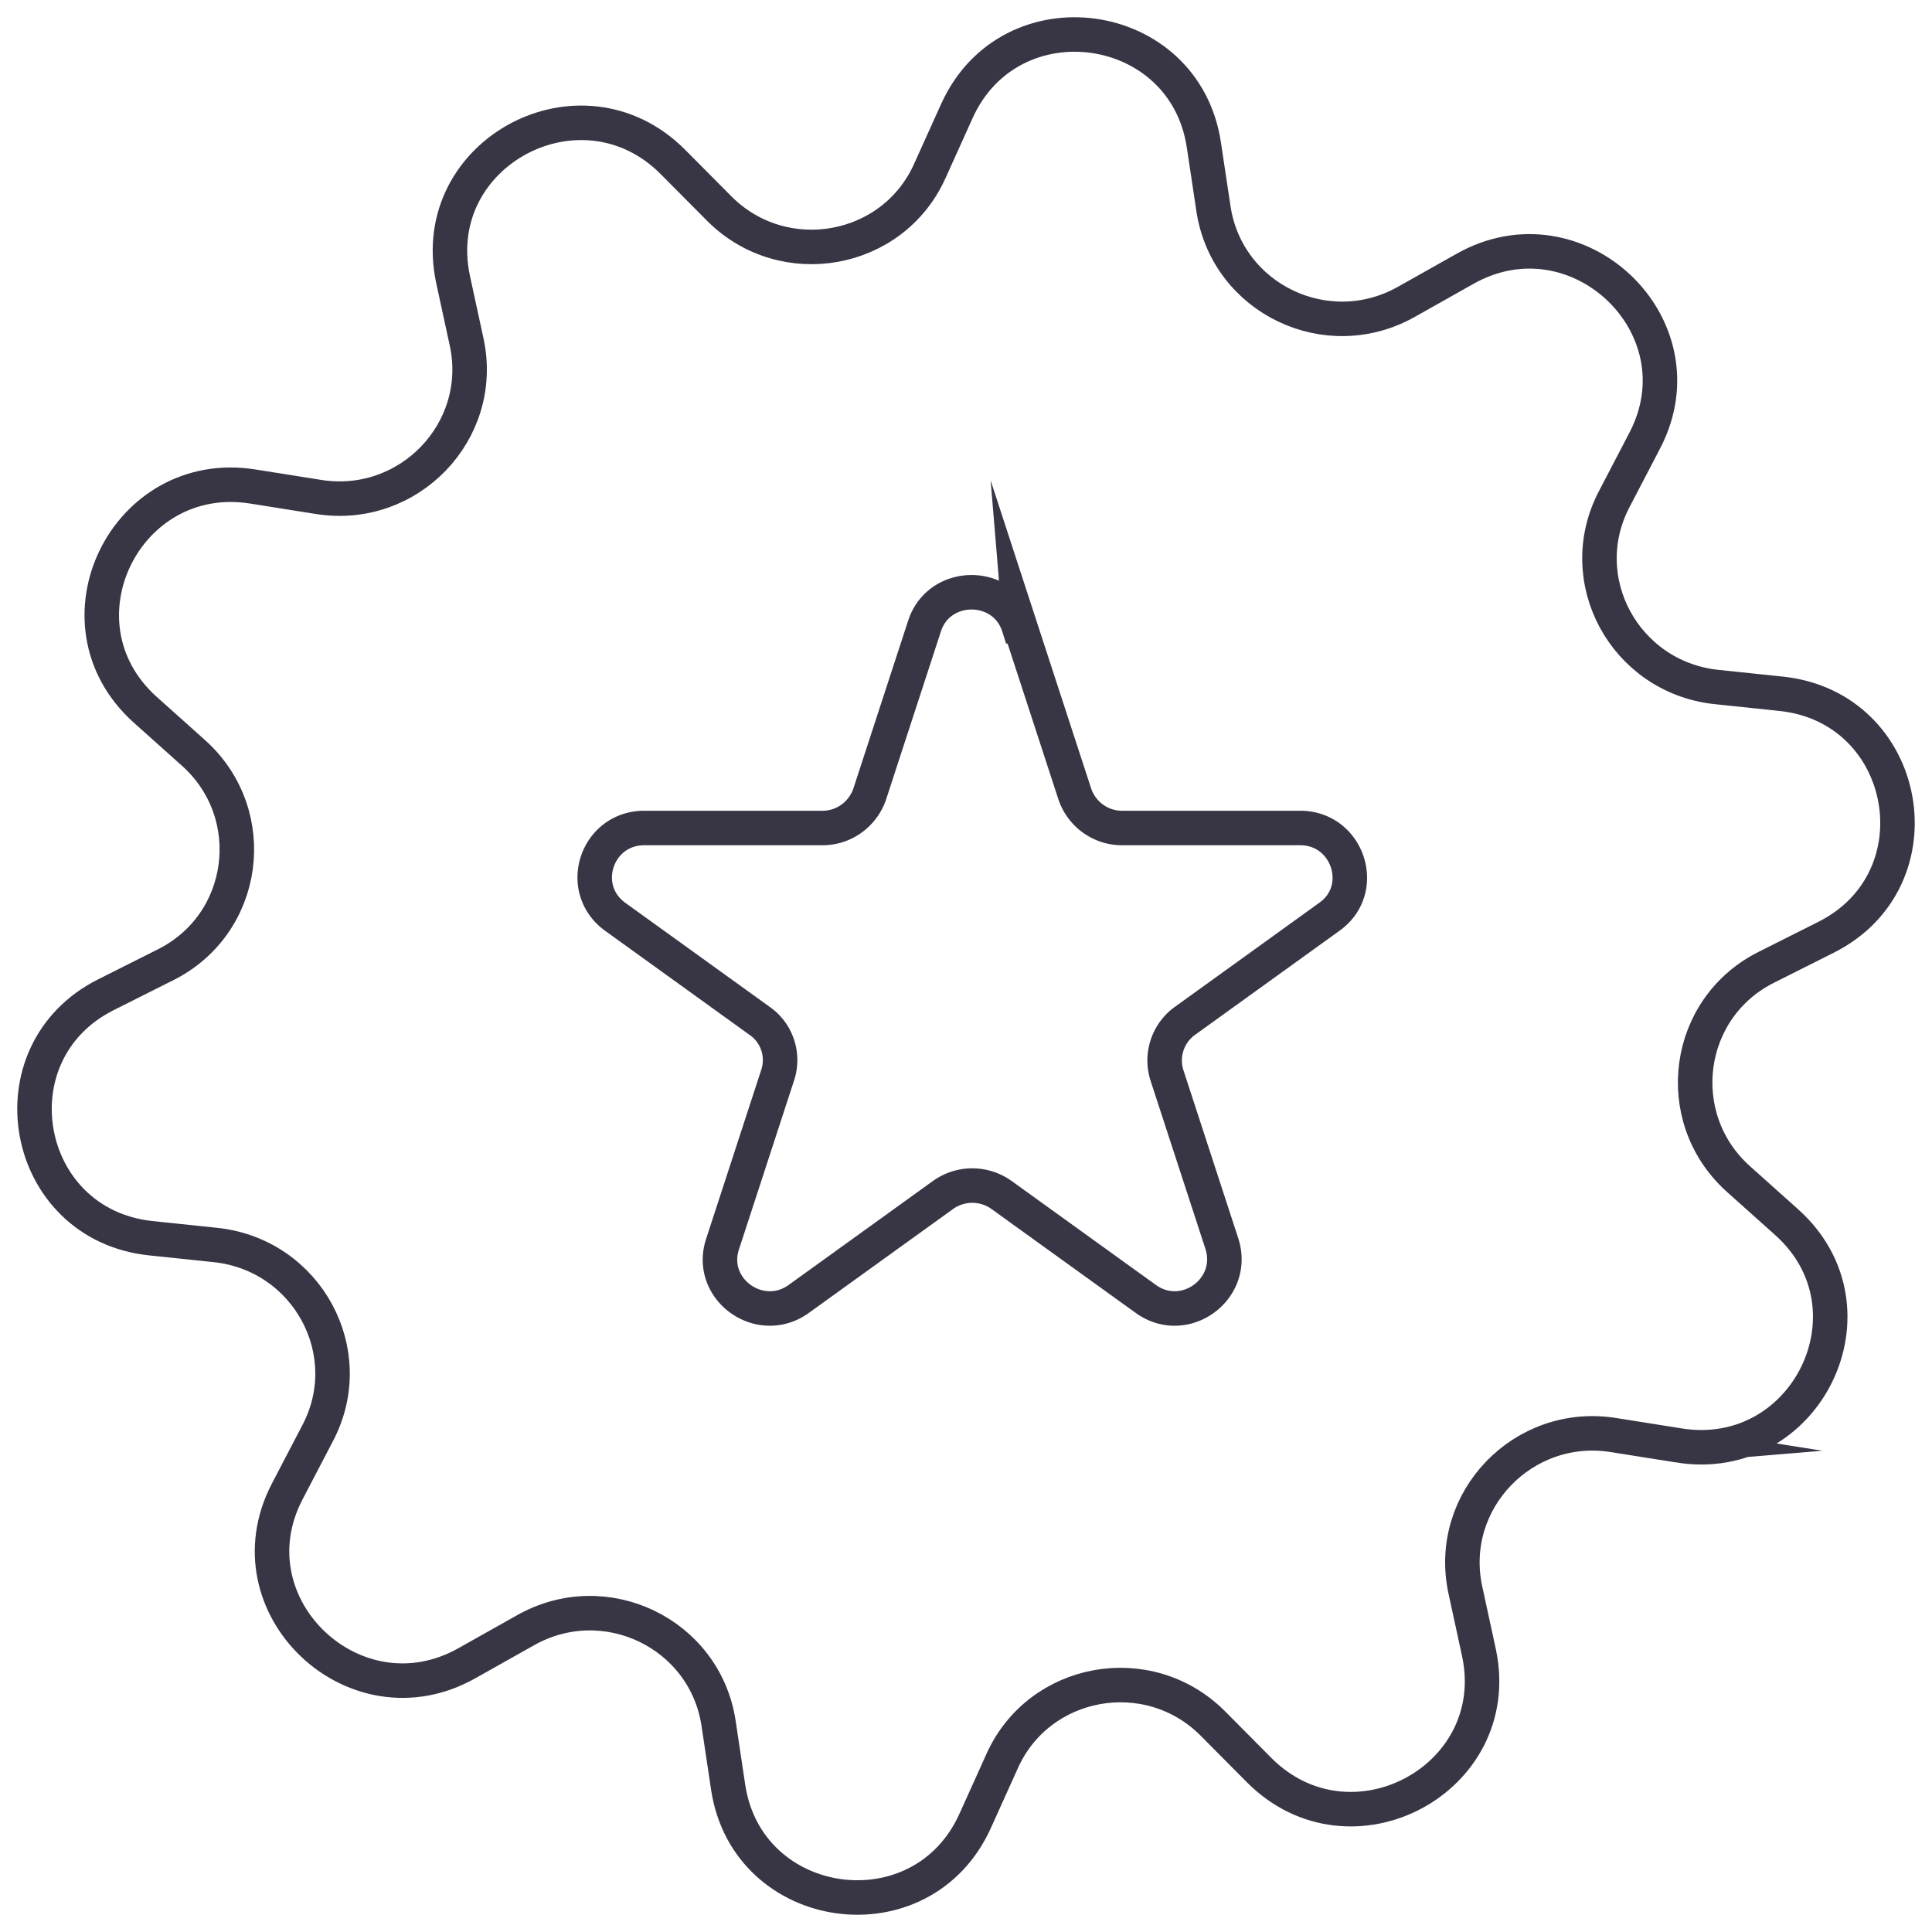
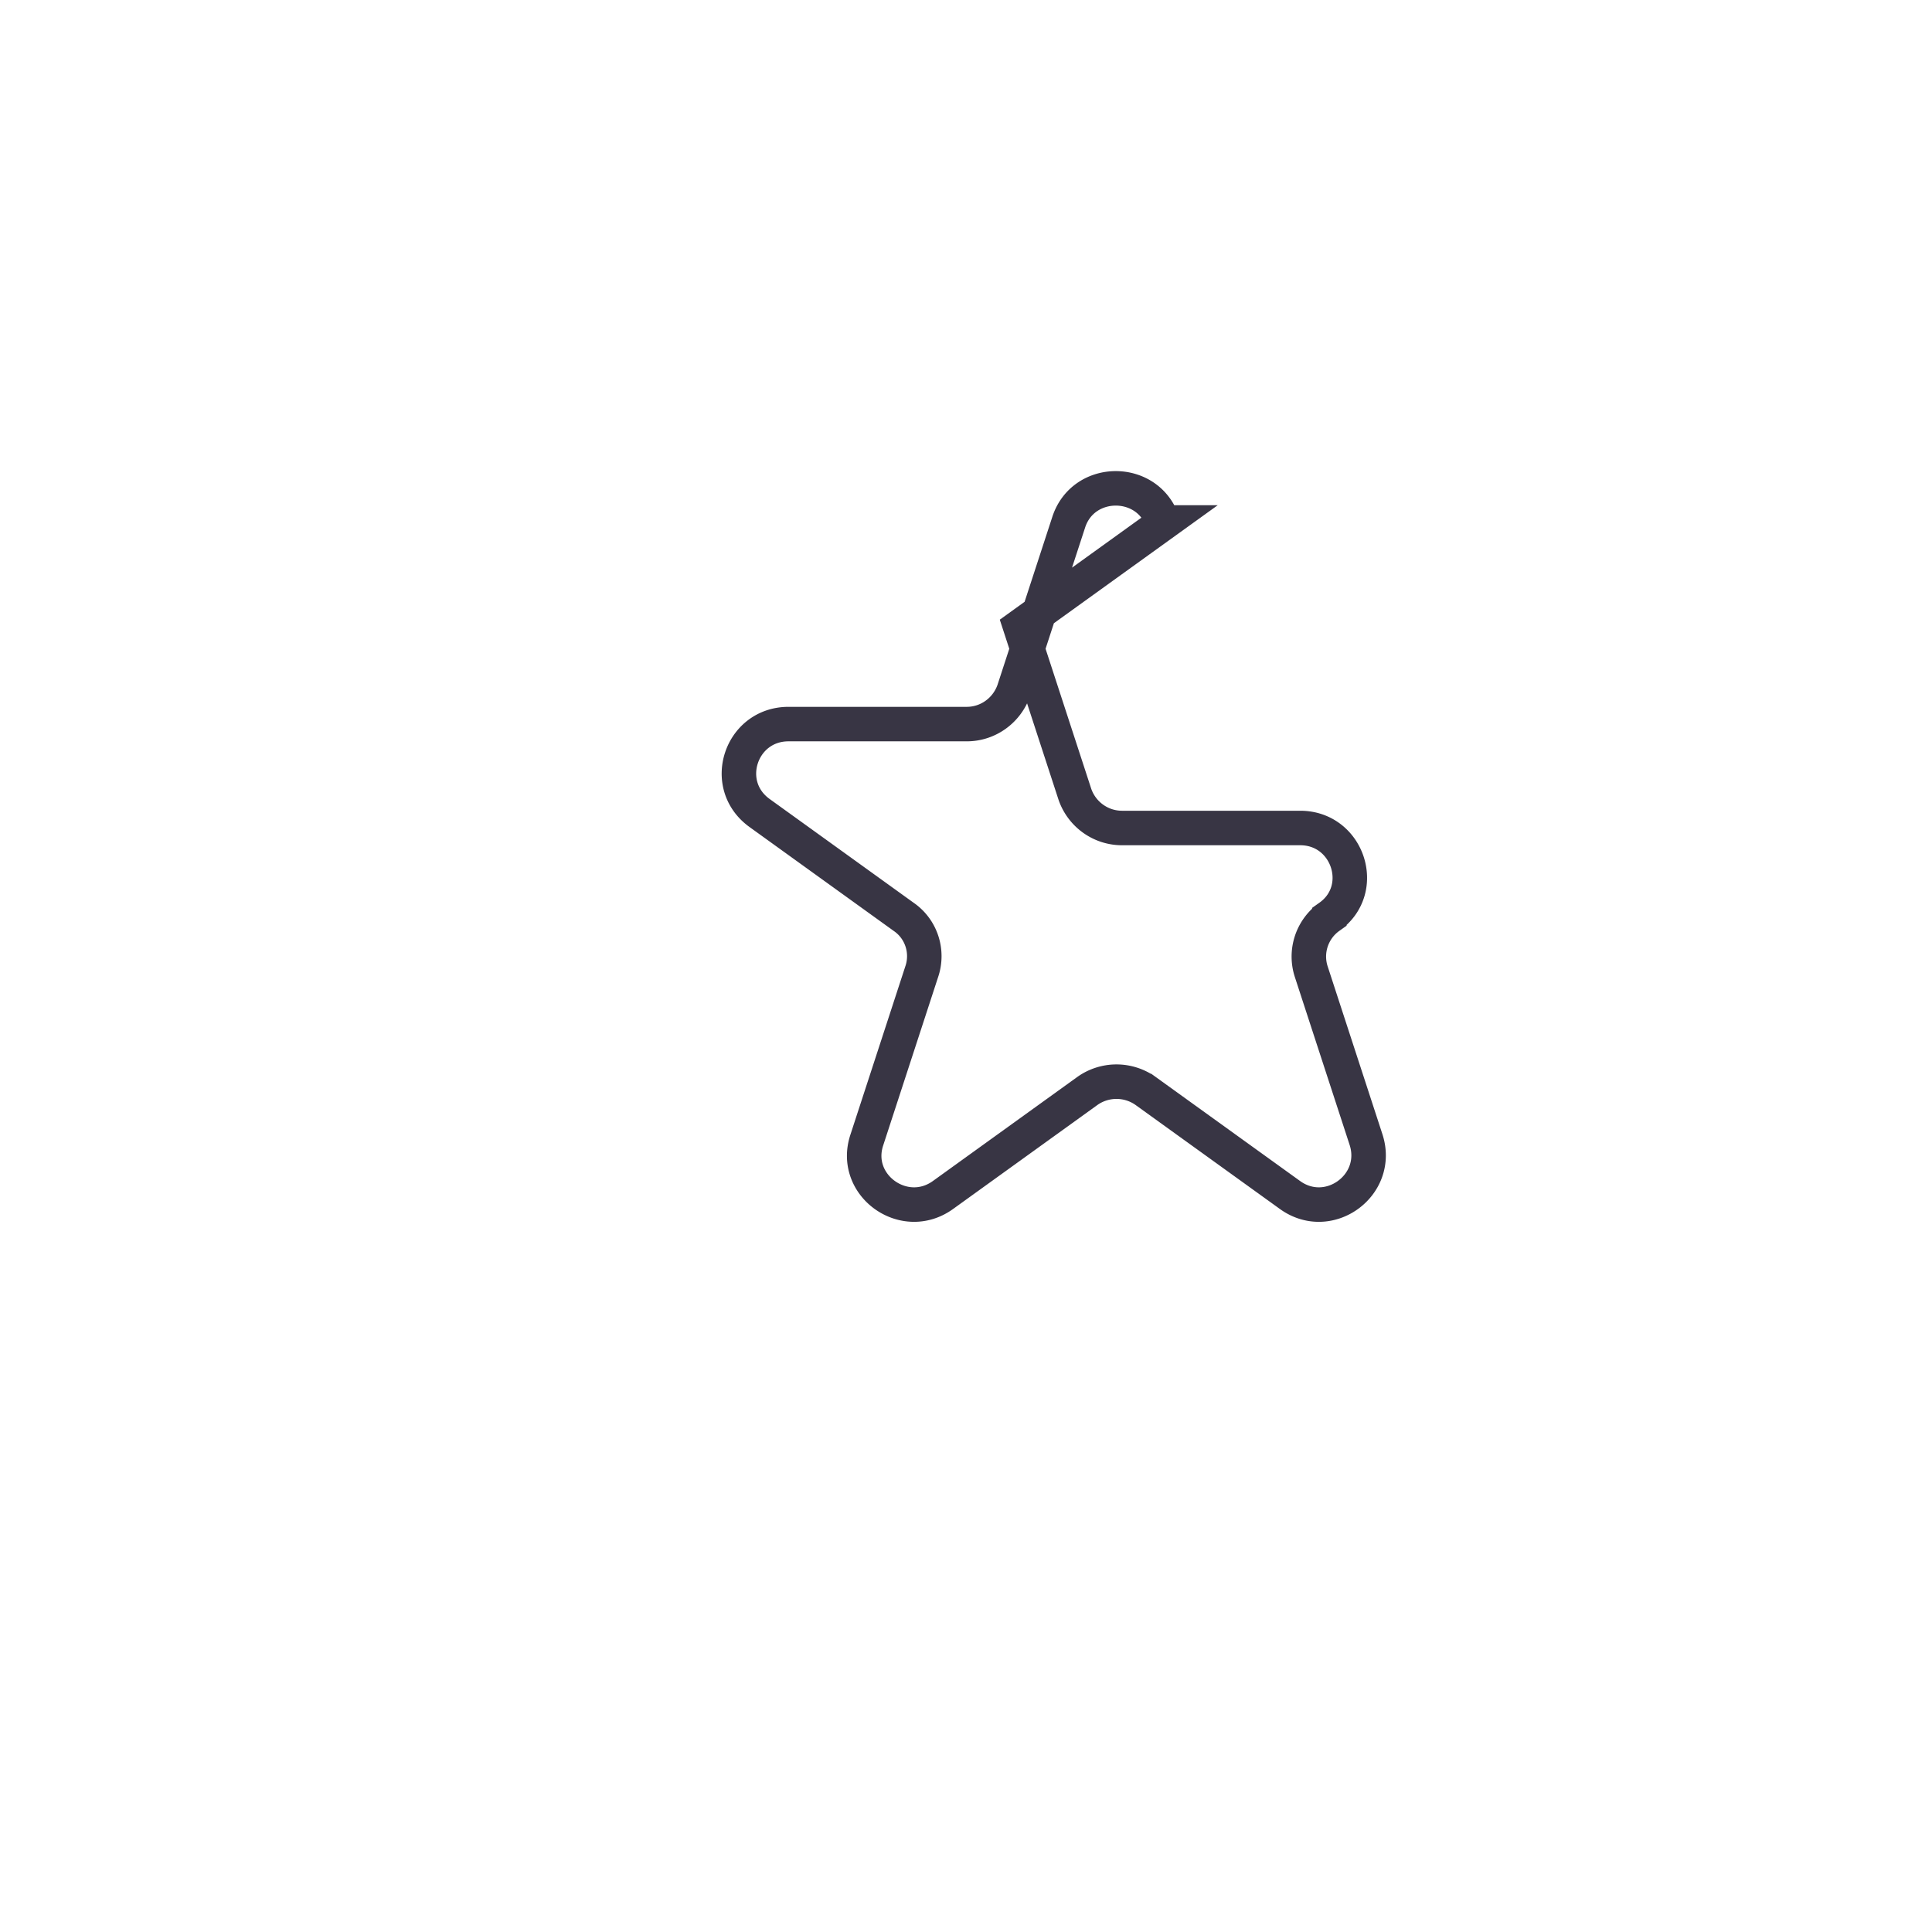
<svg xmlns="http://www.w3.org/2000/svg" fill="none" viewBox="0 0 56 56">
-   <path d="m48.66 41.896-1.89-.3c-2.612-.419-4.843 1.896-4.3 4.47l.402 1.855c.763 3.65-3.718 6.045-6.371 3.391l-1.346-1.356c-1.87-1.876-5.045-1.297-6.11 1.097l-.784 1.736c-1.547 3.411-6.591 2.713-7.154-.978l-.281-1.876c-.402-2.593-3.296-3.99-5.608-2.673l-1.668.938c-3.255 1.855-6.953-1.656-5.225-4.968l.885-1.696c1.225-2.334-.302-5.147-2.935-5.446l-1.909-.2c-3.738-.398-4.642-5.386-1.286-7.062l1.708-.858c2.372-1.177 2.794-4.35.844-6.125l-1.427-1.277c-2.793-2.513-.562-7.062 3.136-6.464l1.889.3c2.612.419 4.843-1.896 4.3-4.47l-.402-1.855c-.763-3.65 3.718-6.045 6.371-3.391l1.347 1.356c1.869 1.876 5.044 1.297 6.109-1.097l.784-1.736C29.286-.2 34.33.498 34.893 4.19l.282 1.875c.402 2.594 3.295 3.99 5.607 2.674L42.45 7.8c3.255-1.855 6.953 1.656 5.225 4.968l-.884 1.696c-1.226 2.334.301 5.147 2.934 5.446l1.909.2c3.738.399 4.642 5.386 1.286 7.062l-1.708.858c-2.372 1.177-2.794 4.35-.844 6.125l1.427 1.277c2.793 2.513.562 7.062-3.136 6.464Z" stroke="#383544" stroke-miterlimit="10" stroke-linecap="round" />
-   <path d="m29.568 18.154 1.588 4.868c.2.579.744.978 1.367.978h5.164c1.387 0 1.97 1.776.845 2.574l-4.18 3.012a1.414 1.414 0 0 0-.523 1.596l1.588 4.868c.422 1.317-1.086 2.414-2.211 1.596l-4.18-3.012a1.457 1.457 0 0 0-1.688 0l-4.18 3.012c-1.126.818-2.653-.28-2.211-1.596l1.588-4.868c.2-.578 0-1.237-.523-1.596l-4.18-3.012c-1.126-.818-.543-2.574.844-2.574h5.165c.623 0 1.165-.4 1.366-.978l1.588-4.867c.422-1.317 2.311-1.317 2.733 0h.04Z" stroke="#383544" stroke-miterlimit="10" stroke-linecap="round" />
+   <path d="m29.568 18.154 1.588 4.868c.2.579.744.978 1.367.978h5.164c1.387 0 1.97 1.776.845 2.574a1.414 1.414 0 0 0-.523 1.596l1.588 4.868c.422 1.317-1.086 2.414-2.211 1.596l-4.18-3.012a1.457 1.457 0 0 0-1.688 0l-4.18 3.012c-1.126.818-2.653-.28-2.211-1.596l1.588-4.868c.2-.578 0-1.237-.523-1.596l-4.18-3.012c-1.126-.818-.543-2.574.844-2.574h5.165c.623 0 1.165-.4 1.366-.978l1.588-4.867c.422-1.317 2.311-1.317 2.733 0h.04Z" stroke="#383544" stroke-miterlimit="10" stroke-linecap="round" />
</svg>